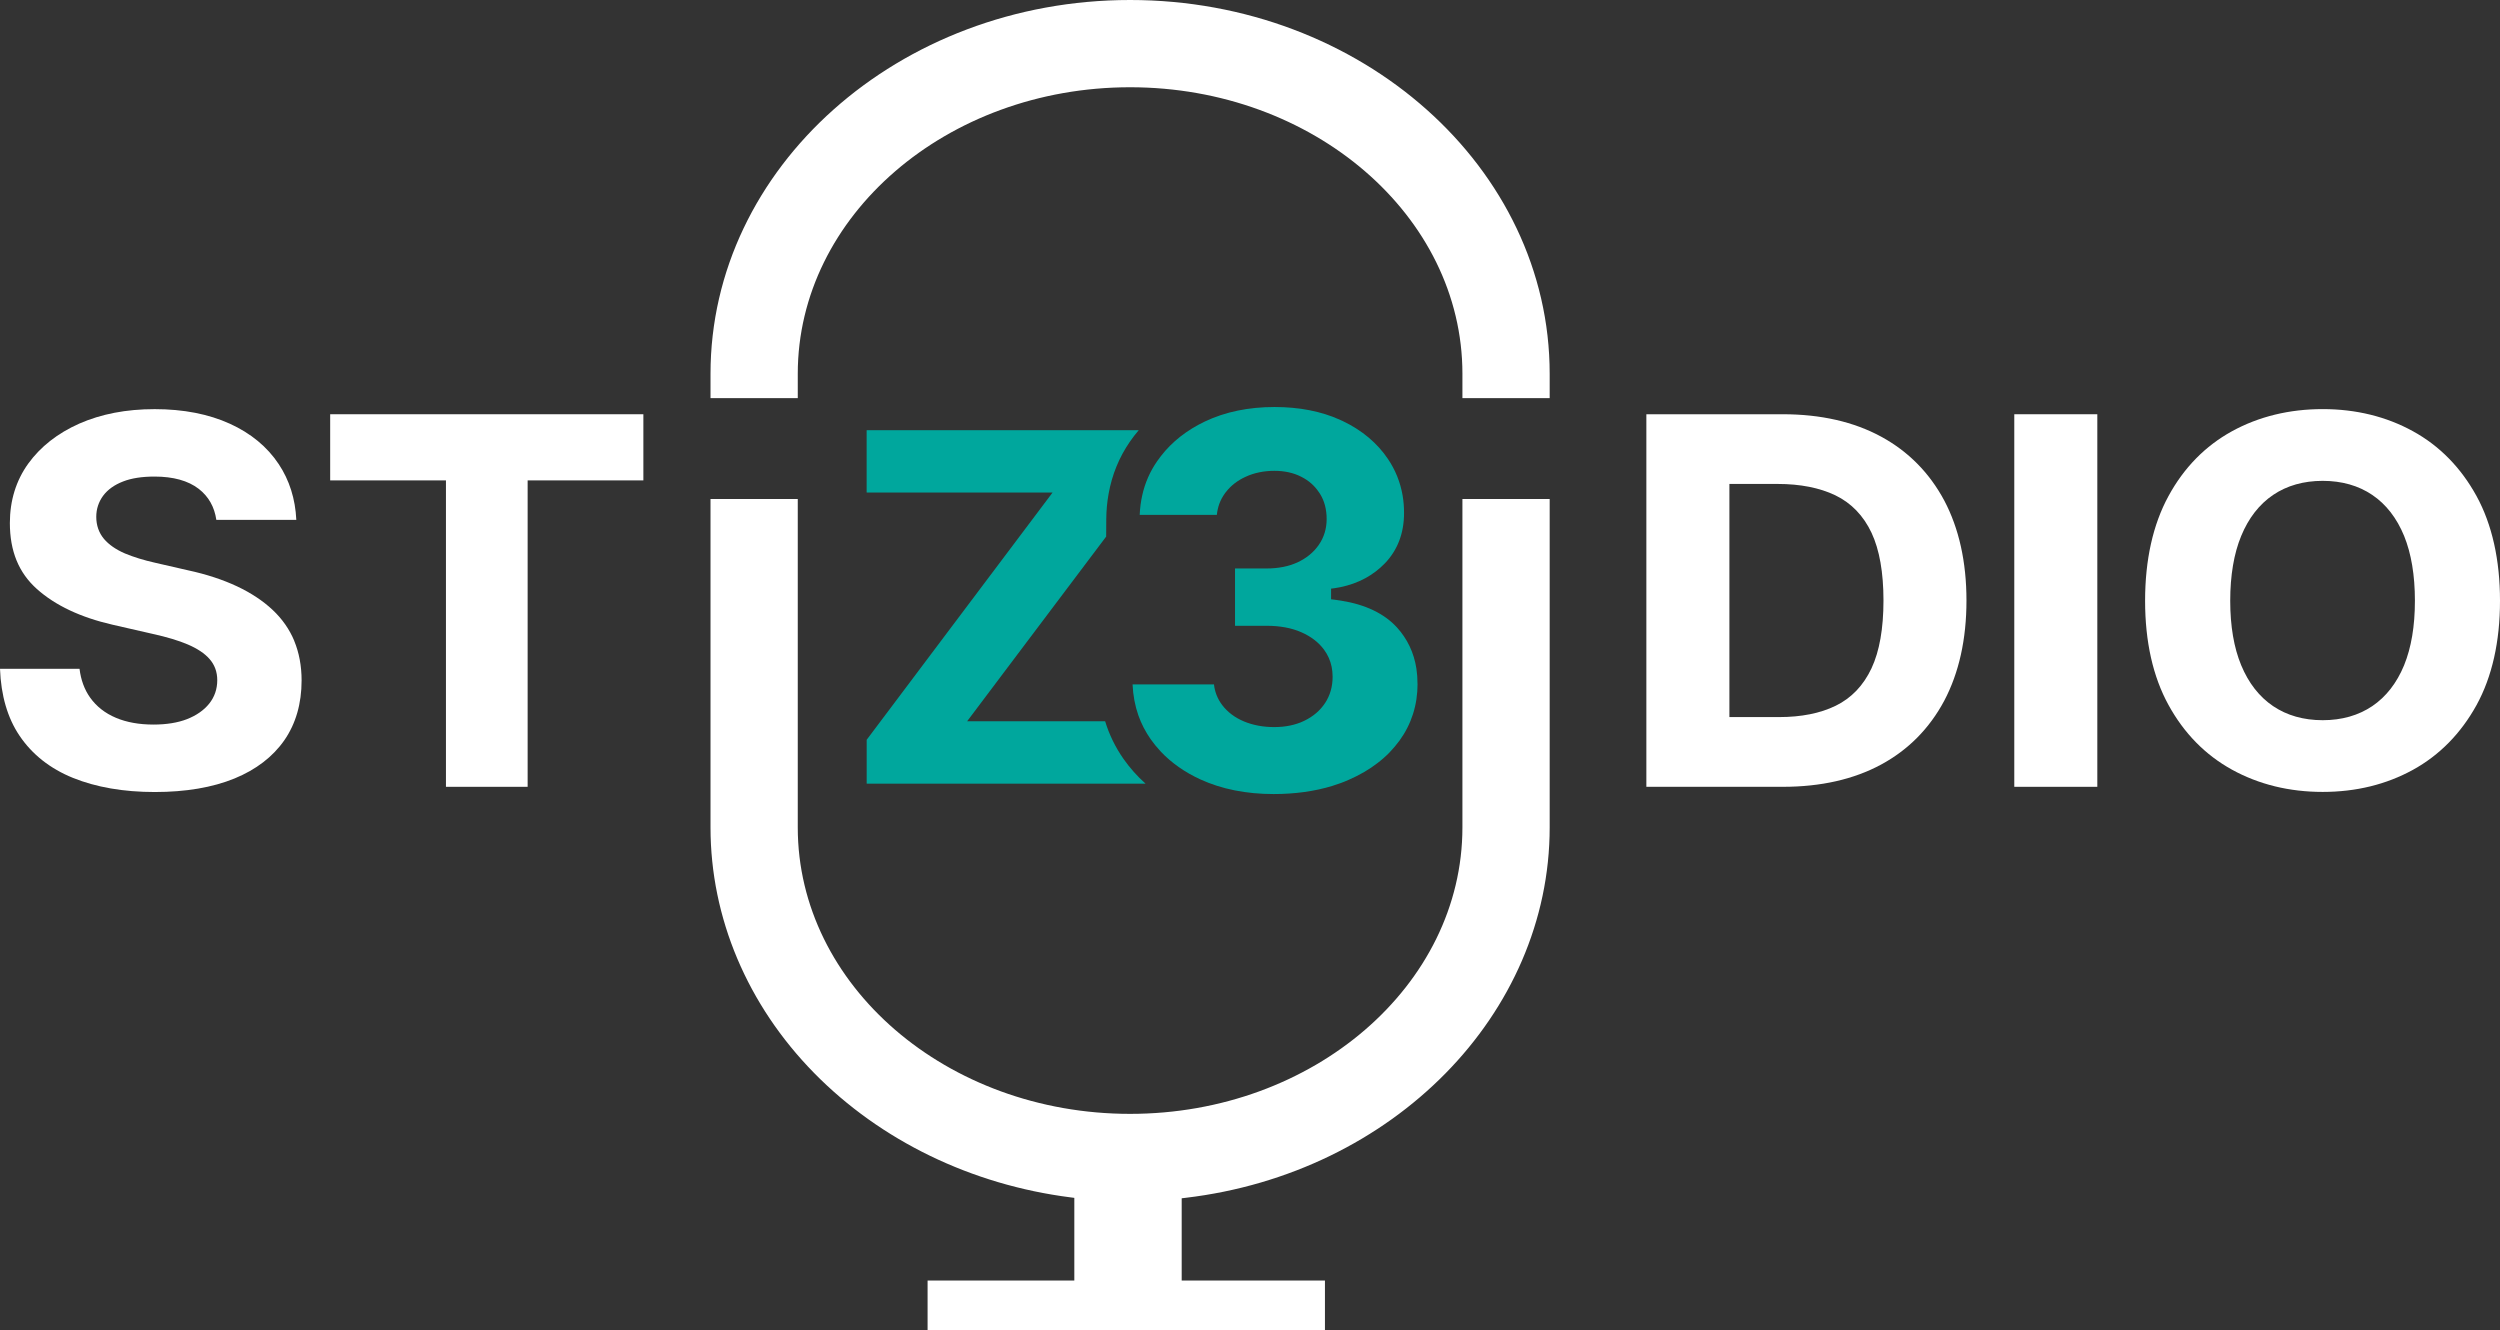
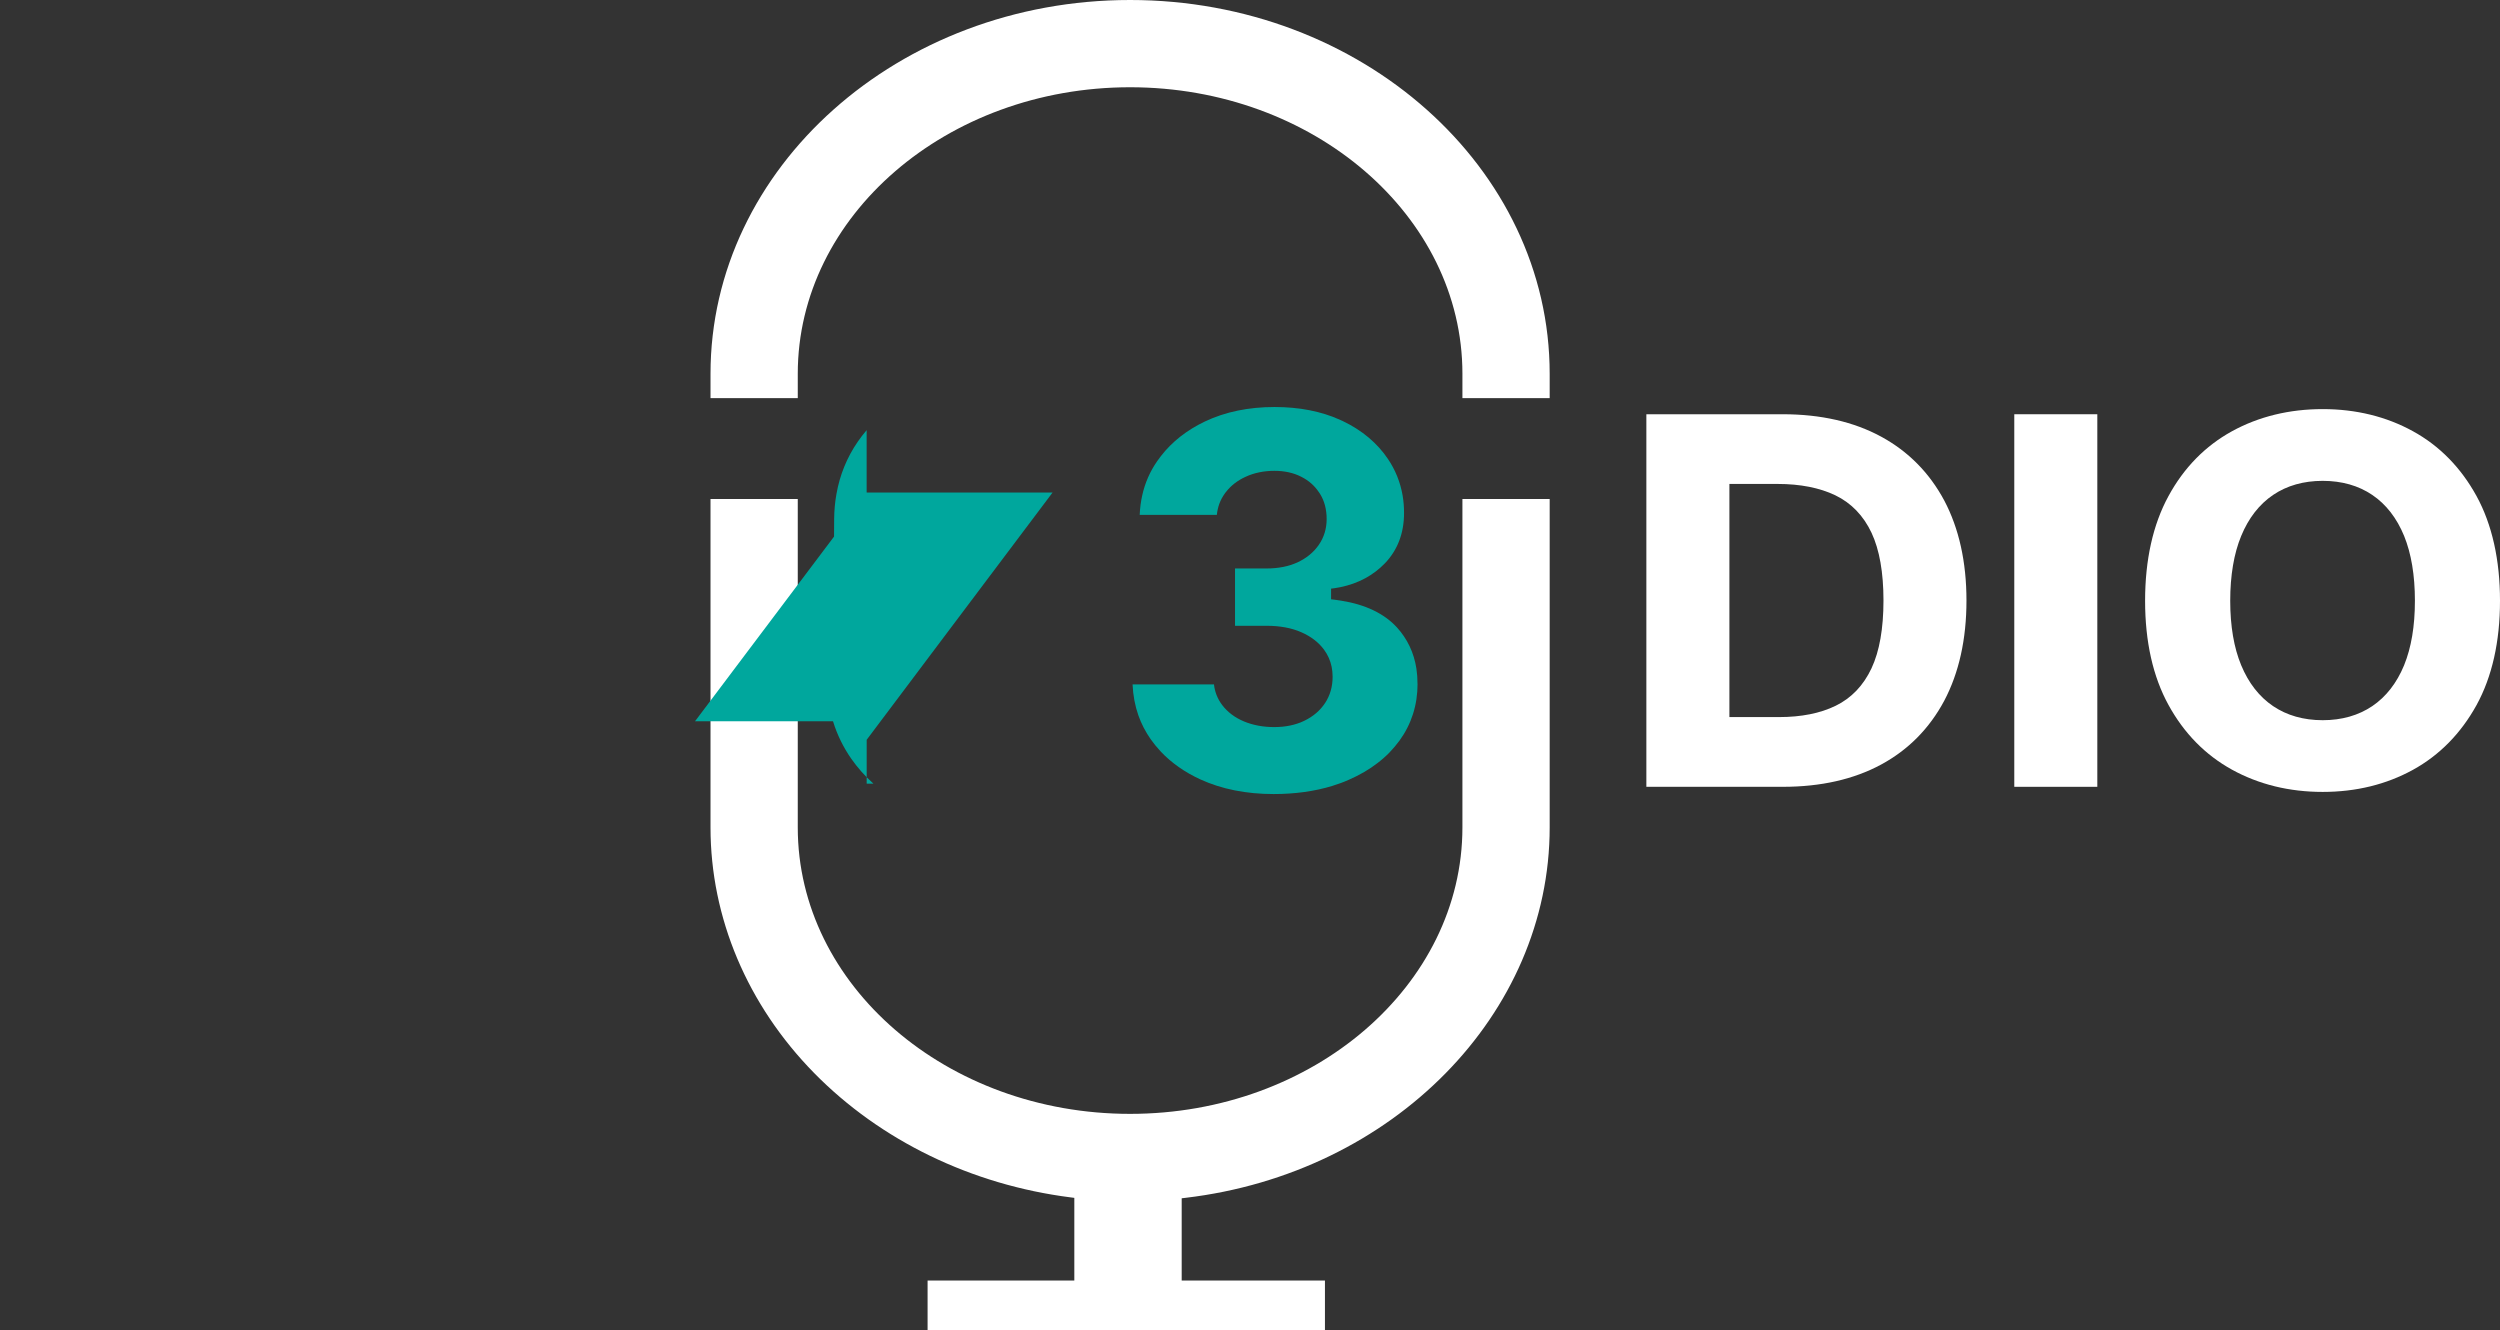
<svg xmlns="http://www.w3.org/2000/svg" viewBox="0 0 704.84 375" id="Vrstva_1">
  <rect x="0" y="0" width="704.84" height="375" fill="#333333" stroke="none" />
  <defs>
    <style>.cls-1{fill:#fff;}.cls-2{fill:#00a79d;}</style>
  </defs>
-   <path d="M82.97,180.69c-1.36-3.27-3.42-6.21-6.1-8.73-2.7-2.54-6.07-4.78-10.04-6.65-4.01-1.88-8.65-3.41-13.81-4.52l-9.16-2.1c-3.32-.74-6.21-1.64-8.63-2.65-2.55-1.1-4.54-2.48-5.92-4.11-1.44-1.73-2.17-3.82-2.17-6.22,0-2.18.65-4.18,1.93-5.93,1.29-1.74,3.18-3.09,5.62-4.03,2.35-.93,5.35-1.39,8.86-1.39,5.3,0,9.5,1.16,12.49,3.47,2.75,2.14,4.42,5.07,4.95,8.73h22.55c-.28-5.9-1.94-11.17-4.95-15.7-3.23-4.87-7.86-8.7-13.77-11.39-5.98-2.73-13.11-4.12-21.2-4.12s-15.11,1.38-21.27,4.08c-6.1,2.71-10.93,6.5-14.39,11.28-3.43,4.77-5.18,10.4-5.18,16.74,0,7.94,2.49,14.01,7.6,18.59,5.15,4.62,12.31,8.01,21.32,10.08l11.32,2.59c3.99.88,7.34,1.88,9.93,2.99,2.68,1.15,4.75,2.52,6.11,4.08,1.45,1.64,2.19,3.65,2.19,5.98,0,2.49-.76,4.73-2.29,6.64-1.49,1.85-3.61,3.32-6.27,4.36-2.58,1-5.76,1.52-9.44,1.52-4.01,0-7.56-.64-10.55-1.9-3.08-1.29-5.53-3.22-7.31-5.73-1.59-2.24-2.59-4.96-2.97-8.09H0c.28,7.54,2.13,13.87,5.51,18.87,3.56,5.28,8.63,9.28,15.05,11.88,6.52,2.64,14.29,3.99,23.07,3.99s16.29-1.29,22.47-3.81c6.08-2.49,10.82-6.12,14.06-10.78,3.23-4.66,4.87-10.33,4.87-16.86,0-4.08-.7-7.82-2.07-11.14Z" class="cls-1" />
-   <polygon points="93.09 116.79 93.09 135.44 125.73 135.44 125.73 221.83 148.76 221.83 148.76 135.44 181.39 135.44 181.39 116.79 93.09 116.79" class="cls-1" />
  <path d="M527.66,188.39c-2.29,4.87-5.68,8.43-10.12,10.59-4.33,2.12-9.69,3.19-15.94,3.19h-14.02v-65.73h13.6c6.36,0,11.83,1.08,16.24,3.19,4.52,2.18,7.96,5.75,10.24,10.6,2.23,4.76,3.36,11.17,3.36,19.07s-1.13,14.32-3.36,19.08ZM548.15,141.1c-4.17-7.79-10.15-13.85-17.8-18-7.69-4.18-17.01-6.31-27.73-6.31h-38.45v105.04h38.52c10.69,0,19.99-2.12,27.66-6.27,7.65-4.13,13.63-10.18,17.8-17.99,4.16-7.86,6.27-17.36,6.27-28.26s-2.12-20.37-6.27-28.21Z" class="cls-1" />
  <rect height="105.04" width="23.41" y="116.79" x="567.9" class="cls-1" />
  <path d="M677.81,187.54c-2.07,5.02-5.08,8.9-8.98,11.54-3.91,2.63-8.6,3.97-13.98,3.97s-10.08-1.34-13.98-3.97c-3.89-2.63-6.92-6.51-9-11.53-2.05-4.94-3.09-11.05-3.09-18.17s1.04-13.31,3.09-18.27c2.08-5.05,5.11-8.94,9-11.57,3.91-2.64,8.61-3.97,13.98-3.97s10.08,1.33,13.98,3.97c3.89,2.63,6.91,6.52,8.98,11.57,2.02,4.97,3.04,11.11,3.04,18.27s-1.03,13.22-3.04,18.15ZM698.22,139.85c-4.39-8-10.42-14.15-17.92-18.27-7.52-4.14-16.09-6.24-25.45-6.24s-18.02,2.09-25.57,6.24c-7.51,4.12-13.55,10.27-17.9,18.27-4.38,8.03-6.6,17.97-6.6,29.53s2.22,21.41,6.6,29.38c4.36,7.96,10.38,14.1,17.9,18.24,7.55,4.16,16.15,6.27,25.57,6.27s17.93-2.1,25.45-6.23c7.5-4.13,13.52-10.27,17.92-18.24,4.39-8,6.62-17.9,6.62-29.42s-2.23-21.51-6.62-29.53Z" class="cls-1" />
  <path d="M318.61,0c-65.23,0-118.29,47.26-118.29,105.37v6.88h24.6v-6.88c0-44.53,42.03-80.77,93.69-80.77s93.7,36.23,93.7,80.77v6.88h24.6v-6.88c0-58.11-53.07-105.37-118.3-105.37Z" class="cls-1" />
  <path d="M436.91,140.68v92.6c0,52.62-44.13,97.51-102.65,104.43l-1.1.13v23.19h40.39v13.98h-112.03v-13.98h41.37v-23.31l-1.09-.14c-27.91-3.56-53.57-16-72.27-35.06-18.83-19.19-29.21-43.78-29.21-69.23v-92.6h24.6v92.6c0,44.53,42.03,80.75,93.69,80.75s93.7-36.22,93.7-80.75v-92.6h24.6Z" class="cls-1" />
-   <path d="M323,220.95h-78.65v-12.38l14.67-19.52,8.05-10.71,28.18-37.47,1.5-2h-52.41v-17.59h76.72c-.9,1.05-1.73,2.13-2.49,3.23-3.04,4.41-5.06,9.35-6.01,14.69-.41,2.25-.64,4.66-.66,7.15l-.03,4.93-27.31,36.27-10.39,13.81-1.51,2h38.92c1.15,3.77,2.89,7.32,5.17,10.59,1.8,2.57,3.89,4.91,6.23,7Z" class="cls-2" />
+   <path d="M323,220.95h-78.65v-12.38l14.67-19.52,8.05-10.71,28.18-37.47,1.5-2h-52.41v-17.59c-.9,1.05-1.73,2.13-2.49,3.23-3.04,4.41-5.06,9.35-6.01,14.69-.41,2.25-.64,4.66-.66,7.15l-.03,4.93-27.31,36.27-10.39,13.81-1.51,2h38.92c1.15,3.77,2.89,7.32,5.17,10.59,1.8,2.57,3.89,4.91,6.23,7Z" class="cls-2" />
  <path d="M399.66,192.79c0,5.98-1.72,11.37-5.1,16.03-.81,1.1-1.73,2.19-2.79,3.31-.46.48-.99.98-1.59,1.51-.56.5-1.14.98-1.74,1.44-2.37,1.84-5.11,3.44-8.15,4.76-1.5.68-3.08,1.25-4.68,1.74-4.97,1.52-10.53,2.29-16.54,2.29-7.72,0-14.66-1.39-20.63-4.12-4.41-2.03-8.18-4.67-11.18-7.86-1.08-1.15-2-2.29-2.85-3.49-1.45-2.08-2.62-4.33-3.46-6.7-.95-2.72-1.5-5.65-1.64-8.74h22.95c.24,2.14,1.01,4.09,2.32,5.82,1.51,1.99,3.59,3.56,6.17,4.63,2.54,1.05,5.38,1.58,8.48,1.58,1.62,0,3.08-.14,4.46-.43.36-.06.71-.15,1.06-.25.3-.08.63-.18,1-.3.3-.1.64-.21.98-.35.35-.14.68-.29.98-.44,2.49-1.19,4.47-2.88,5.87-5,1.41-2.13,2.13-4.62,2.13-7.4,0-.96-.09-1.9-.26-2.77-.36-1.79-1.08-3.41-2.12-4.83-1.54-2.12-3.73-3.79-6.51-5-2.73-1.19-6-1.79-9.69-1.79h-8.93v-16.16h8.93c3.26,0,6.17-.57,8.66-1.71,2.54-1.18,4.57-2.83,6.01-4.92,1.48-2.13,2.23-4.58,2.23-7.31s-.63-5.11-1.87-7.1c-.11-.19-.24-.38-.35-.51-1.18-1.77-2.8-3.21-4.85-4.26-2.18-1.14-4.76-1.72-7.67-1.72s-5.71.56-8.13,1.69c-2.24,1.03-4.08,2.44-5.45,4.2-.1.13-.2.24-.29.36l-.13.19c-1.25,1.73-1.99,3.73-2.22,5.97h-21.75c.05-.99.13-1.95.25-2.88.13-.95.28-1.79.46-2.59.76-3.48,2.19-6.75,4.23-9.68.33-.46.66-.93,1.04-1.41,3.14-4.06,7.32-7.34,12.43-9.77,5.7-2.71,12.29-4.07,19.61-4.07,6.92,0,13.11,1.2,18.38,3.57l.3.14.55.25c5.45,2.6,9.74,6.21,12.76,10.71,2.09,3.1,3.47,6.54,4.11,10.22.28,1.59.41,3.27.41,5.02,0,5.67-1.82,10.43-5.4,14.16-3.27,3.39-7.45,5.65-12.44,6.7-.54.1-1.09.21-1.64.29l-1.09.15v3l1.1.13c.58.08,1.11.15,1.68.25,6.87,1.08,12.18,3.62,15.78,7.54,2.95,3.24,4.81,7.15,5.5,11.63.2,1.31.31,2.77.31,4.29Z" class="cls-2" />
</svg>